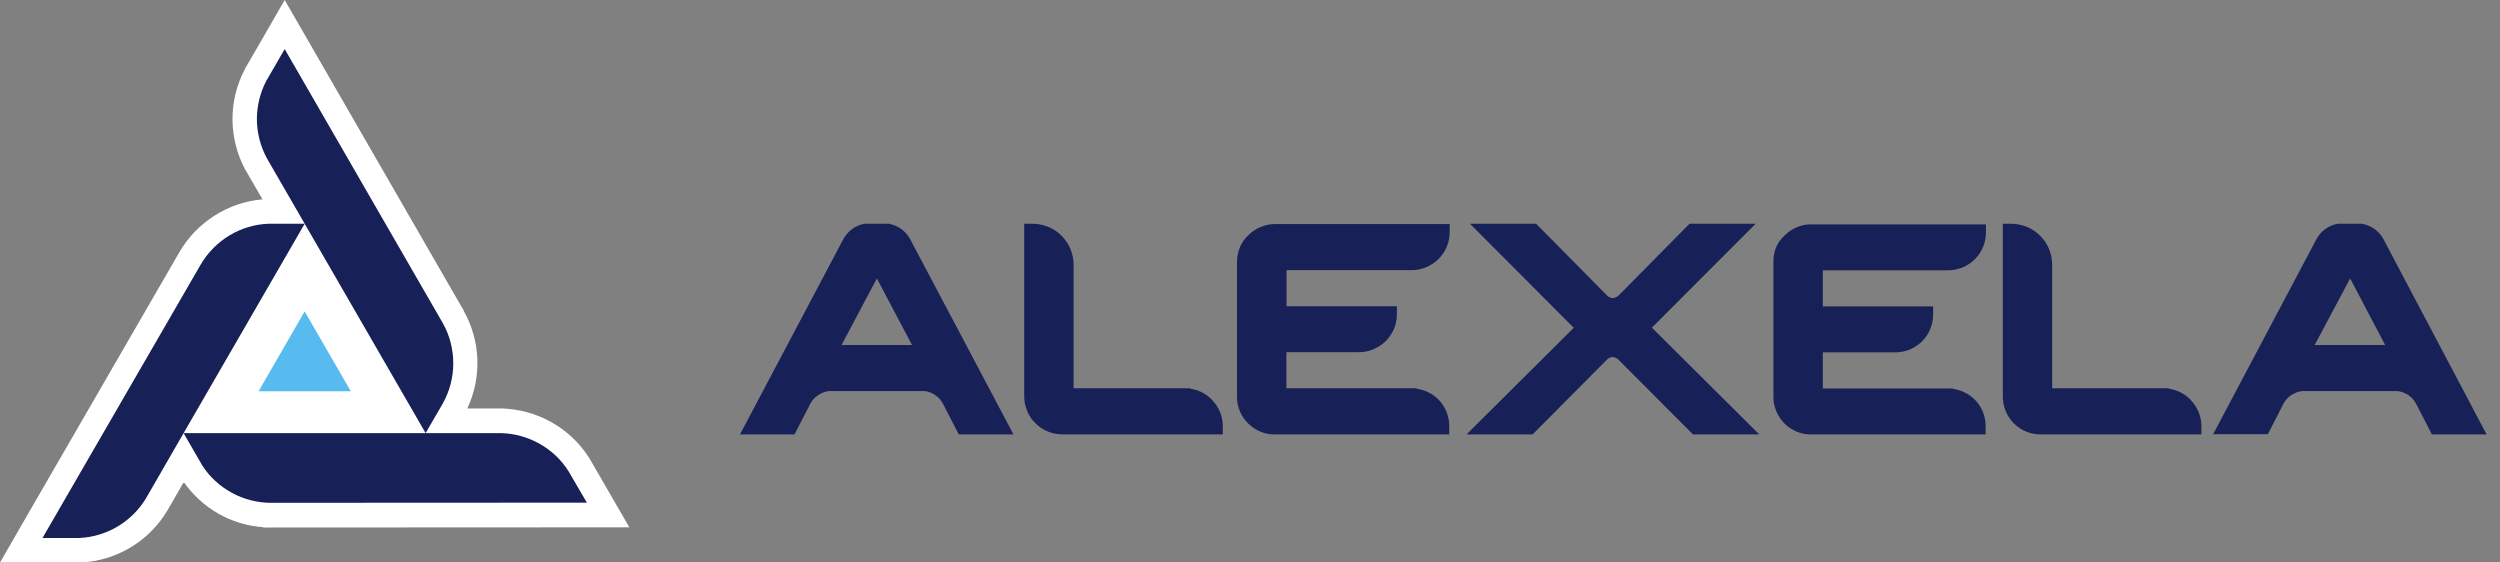
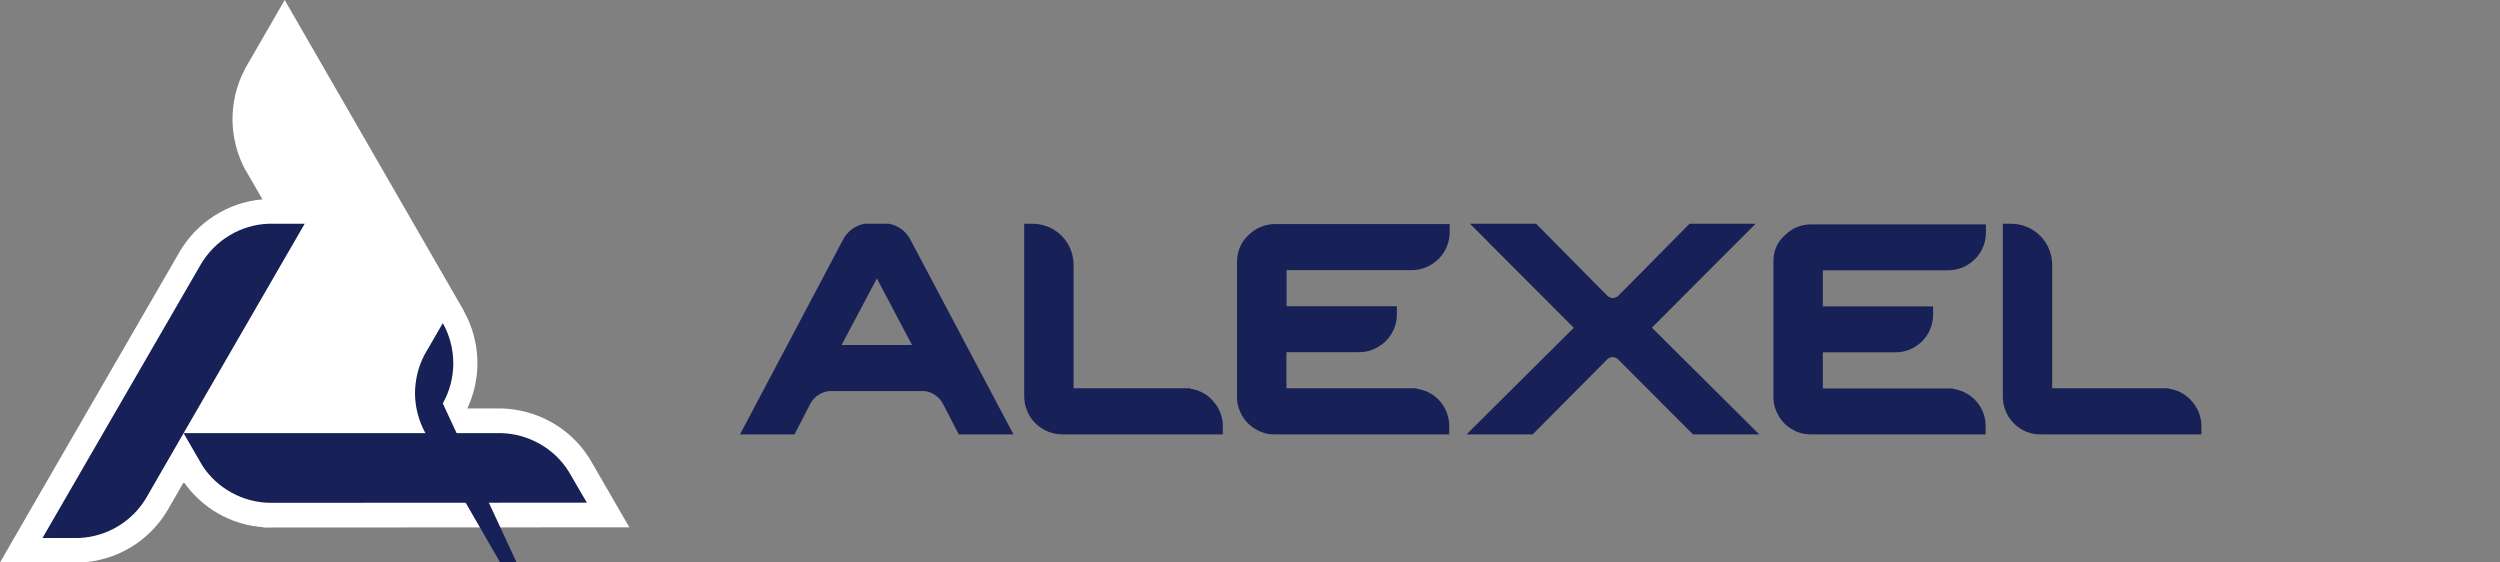
<svg xmlns="http://www.w3.org/2000/svg" xmlns:xlink="http://www.w3.org/1999/xlink" version="1.1" id="Layer_1" x="0px" y="0px" viewBox="0 0 160 36" style="enable-background:new 0 0 160 36;" xml:space="preserve">
  <rect x="0" y="0" width="160" height="36" fill="#808080" stroke="none" />
  <style type="text/css">
	.st0{clip-path:url(#SVGID_00000162348562980660793970000004554474919052379052_);}
	.st1{fill:#FFFFFF;}
	.st2{fill:#172057;}
	.st3{fill:#58BBEF;}
</style>
  <g>
    <defs>
      <rect id="SVGID_1_" width="159.15" height="36" />
    </defs>
    <clipPath id="SVGID_00000010993148845493473360000008353067321688740245_">
      <use xlink:href="#SVGID_1_" style="overflow:visible;" />
    </clipPath>
    <g style="clip-path:url(#SVGID_00000010993148845493473360000008353067321688740245_);">
      <path class="st1" d="M38.92,31.4l-1.18-2.04l-0.02-0.03l-0.02-0.03c-0.6-0.95-1.43-1.73-2.41-2.28c-0.98-0.55-2.08-0.85-3.2-0.88    h-2.18c0.46-0.98,0.68-2.06,0.64-3.15c-0.04-1.09-0.34-2.15-0.87-3.09l0-0.01l0-0.01L19.58,2.36L18.22,0l-1.36,2.36L15.68,4.4    l-0.01,0.03l-0.01,0.02c-0.52,0.99-0.79,2.1-0.78,3.23c0.01,1.12,0.3,2.23,0.83,3.21l0.01,0.01l0.01,0.01l1.07,1.85    c-1.09,0.09-2.15,0.45-3.07,1.04c-0.93,0.59-1.7,1.39-2.25,2.34L1.36,33.64L0,36h2.72h2.36h0.07c1.14-0.05,2.26-0.39,3.23-0.98    c0.98-0.59,1.79-1.42,2.37-2.41l1.01-1.76c0.58,0.83,1.34,1.52,2.21,2.02c0.88,0.5,1.86,0.8,2.87,0.87l0.03,0.02h0.48l20.21-0.01    h2.72L38.92,31.4z" />
      <path class="st2" d="M79.17,16.69v8.72v0.03c0,0.32,0.07,0.63,0.2,0.92c0.13,0.29,0.31,0.55,0.54,0.77    c0.23,0.22,0.5,0.39,0.79,0.51c0.29,0.12,0.61,0.17,0.92,0.16h11.13v-0.5c0.01-0.59-0.2-1.16-0.58-1.61    c-0.38-0.45-0.92-0.73-1.5-0.81v-0.03h-8.34v-2.31h4.55c0.33,0.01,0.65-0.04,0.96-0.16c0.3-0.12,0.58-0.3,0.82-0.52    c0.23-0.23,0.42-0.5,0.55-0.8c0.13-0.3,0.19-0.63,0.19-0.95v-0.51h-7.06v-2.31h8.02c0.32,0,0.64-0.07,0.94-0.2    c0.3-0.13,0.56-0.31,0.79-0.54c0.22-0.23,0.4-0.5,0.52-0.8c0.12-0.3,0.17-0.62,0.17-0.94v-0.47h-11.2    c-0.63,0.01-1.23,0.26-1.67,0.7C79.44,15.46,79.19,16.06,79.17,16.69" />
      <path class="st2" d="M113.5,16.69v8.75c0,0.32,0.07,0.63,0.2,0.92c0.13,0.29,0.31,0.55,0.53,0.77c0.23,0.22,0.5,0.39,0.79,0.51    c0.3,0.12,0.61,0.17,0.93,0.16h11.13v-0.5c0.01-0.59-0.2-1.16-0.58-1.6c-0.38-0.44-0.92-0.73-1.5-0.81v-0.03h-8.34v-2.31h4.55    c0.33,0.01,0.65-0.04,0.96-0.16c0.31-0.12,0.58-0.3,0.82-0.52c0.23-0.23,0.42-0.5,0.54-0.8c0.13-0.3,0.19-0.63,0.19-0.95v-0.51    h-7.06v-2.31h8.02c0.32,0,0.64-0.07,0.94-0.19c0.3-0.13,0.56-0.31,0.79-0.54s0.4-0.5,0.52-0.8c0.12-0.3,0.17-0.62,0.17-0.94v-0.47    h-11.2c-0.63,0-1.23,0.25-1.67,0.7C113.76,15.46,113.5,16.06,113.5,16.69z" />
      <path class="st2" d="M76.18,24.88v-0.03h-7.47v-7.8c0.01-0.36-0.05-0.72-0.18-1.06c-0.13-0.34-0.33-0.64-0.59-0.9    c-0.26-0.26-0.56-0.46-0.9-0.59c-0.34-0.13-0.7-0.19-1.06-0.18h-0.43v11.04c0,0.32,0.06,0.64,0.19,0.94    c0.12,0.3,0.3,0.57,0.53,0.79c0.23,0.23,0.5,0.41,0.8,0.53c0.3,0.12,0.62,0.18,0.94,0.18h10.25v-0.43    c0.02-0.6-0.18-1.19-0.57-1.64C77.32,25.26,76.77,24.96,76.18,24.88" />
      <path class="st2" d="M138.81,24.88v-0.03h-7.47v-7.8c0.01-0.36-0.05-0.72-0.18-1.06c-0.13-0.34-0.33-0.64-0.59-0.9    s-0.56-0.46-0.9-0.59c-0.34-0.13-0.7-0.19-1.06-0.18h-0.43v11.04c0,0.32,0.06,0.64,0.18,0.94c0.12,0.3,0.3,0.57,0.53,0.8    c0.23,0.23,0.5,0.41,0.8,0.53c0.3,0.12,0.62,0.18,0.94,0.17h10.26v-0.43c0.02-0.6-0.18-1.18-0.57-1.64    C139.95,25.26,139.4,24.96,138.81,24.88" />
      <path class="st2" d="M58.37,22.08h-4.51l2.26-4.26L58.37,22.08z M56.89,14.32h-1.51h-0.05c-0.29,0.05-0.57,0.17-0.81,0.35    c-0.24,0.18-0.43,0.41-0.57,0.68L47.36,27.8h3.49l1.03-2c0.12-0.21,0.29-0.39,0.49-0.52c0.2-0.13,0.43-0.22,0.67-0.25h6.14    c0.25,0.03,0.49,0.12,0.69,0.27c0.21,0.14,0.37,0.33,0.49,0.56l1,1.94h3.5l-6.54-12.36c-0.13-0.29-0.33-0.54-0.58-0.74    C57.49,14.51,57.2,14.38,56.89,14.32z" />
-       <path class="st2" d="M152.65,22.08h-4.51l2.27-4.26L152.65,22.08z M152.61,15.44c-0.13-0.29-0.33-0.54-0.58-0.74    c-0.25-0.19-0.55-0.32-0.86-0.38h-1.51l-0.05,0c-0.29,0.05-0.57,0.17-0.81,0.35c-0.24,0.18-0.43,0.41-0.57,0.68l-6.59,12.44h3.5    l1.02-1.99c0.12-0.21,0.29-0.39,0.49-0.52c0.2-0.13,0.43-0.22,0.67-0.25h6.14c0.25,0.03,0.49,0.13,0.69,0.27    c0.21,0.14,0.37,0.33,0.49,0.56l1,1.94h3.5L152.61,15.44z" />
      <path class="st2" d="M112.36,14.32h-4.23l-4.36,4.41l-0.13,0.13c-0.1,0.12-0.25,0.2-0.42,0.22c-0.13-0.01-0.25-0.06-0.35-0.15    l-4.56-4.61h-4.23l6.64,6.66l-6.86,6.82h4.23l4.78-4.81c0.09-0.08,0.21-0.13,0.34-0.14c0.14,0.01,0.26,0.07,0.36,0.16l4.78,4.79    h4.24l-6.87-6.83L112.36,14.32z" />
-       <path class="st2" d="M28.34,25.82c0.44-0.79,0.67-1.67,0.67-2.57c0-0.9-0.23-1.79-0.67-2.57L18.22,3.14l-1.18,2.04    c-0.4,0.76-0.6,1.62-0.6,2.48c0.01,0.86,0.23,1.71,0.64,2.47l2.42,4.19l7.74,13.4L28.34,25.82L28.34,25.82z" />
+       <path class="st2" d="M28.34,25.82c0.44-0.79,0.67-1.67,0.67-2.57c0-0.9-0.23-1.79-0.67-2.57l-1.18,2.04    c-0.4,0.76-0.6,1.62-0.6,2.48c0.01,0.86,0.23,1.71,0.64,2.47l2.42,4.19l7.74,13.4L28.34,25.82L28.34,25.82z" />
      <path class="st2" d="M36.38,30.15c-0.46-0.73-1.1-1.33-1.85-1.75s-1.59-0.66-2.46-0.68h-4.84l-15.48,0l7.75-13.4h-2.31    c-0.89,0.03-1.75,0.29-2.51,0.75c-0.76,0.46-1.39,1.1-1.84,1.87L2.72,34.43h2.36c0.88-0.04,1.73-0.3,2.49-0.76    c0.75-0.46,1.38-1.09,1.82-1.86l2.36-4.09l1.19,2.06c0.47,0.74,1.13,1.34,1.9,1.76c0.77,0.42,1.63,0.64,2.51,0.64l20.21-0.01    L36.38,30.15z" />
-       <path class="st3" d="M19.5,19.93l2.95,5.11l-5.9,0L19.5,19.93z" />
    </g>
  </g>
</svg>